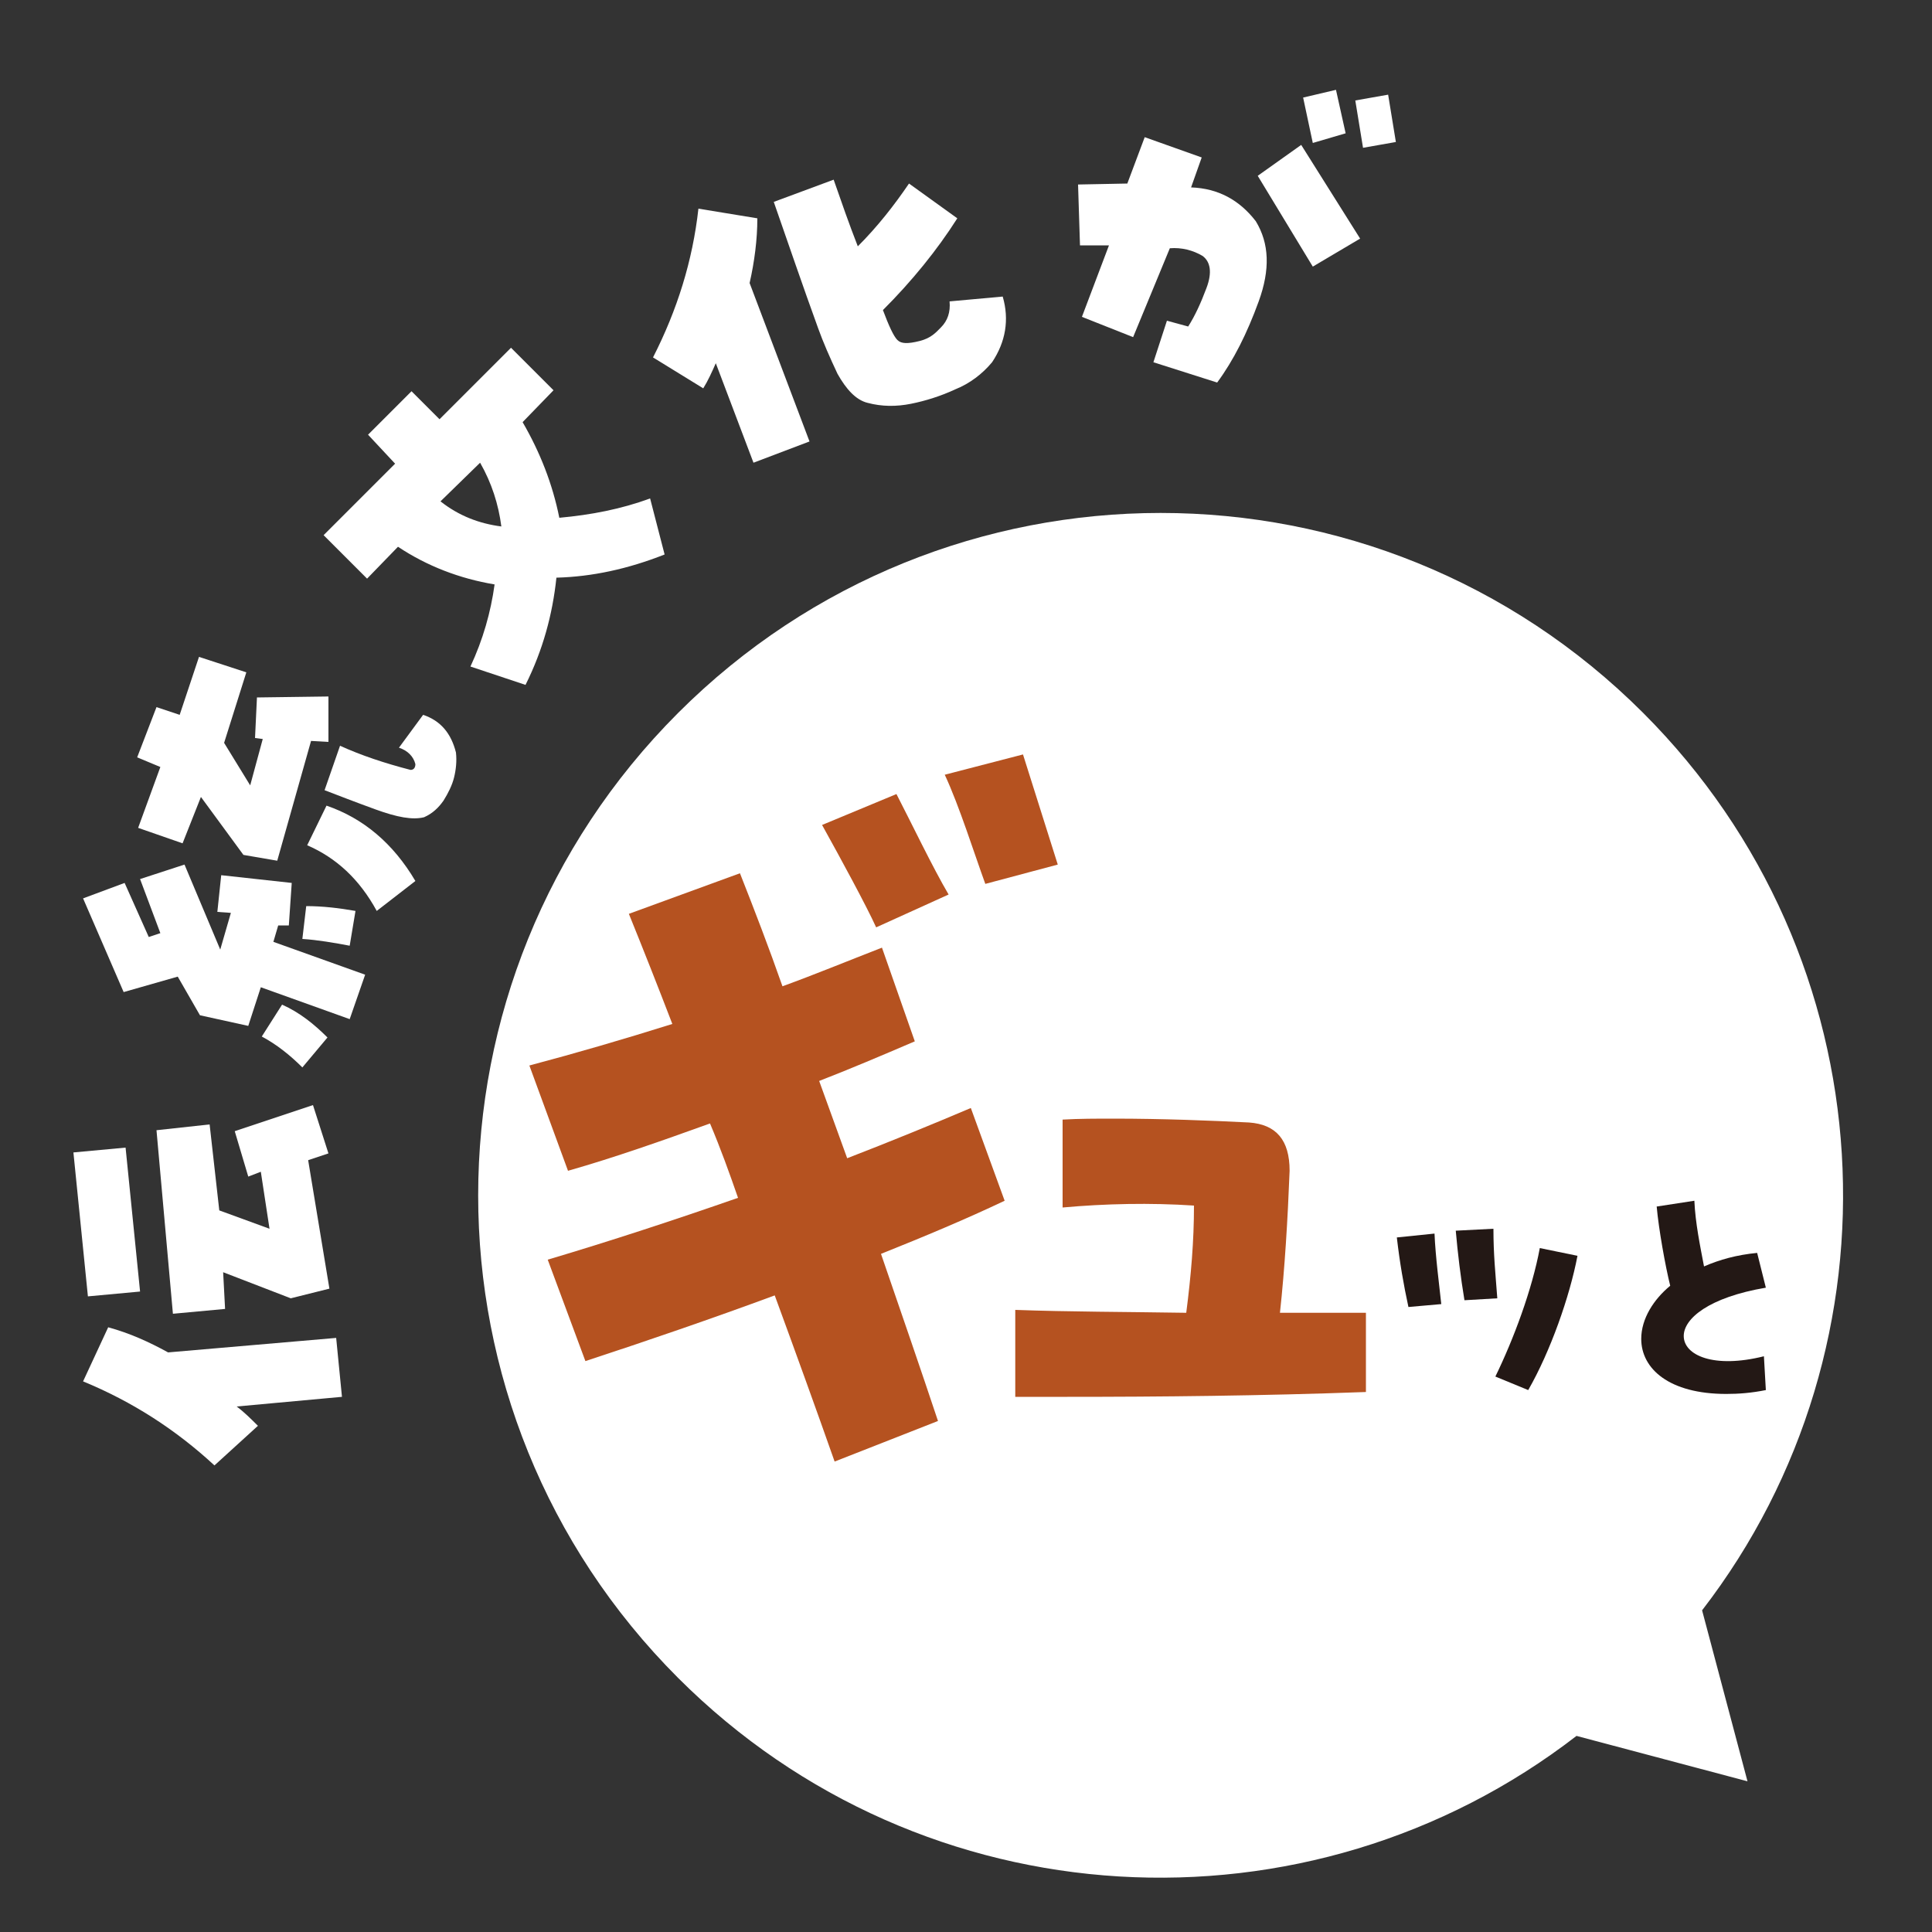
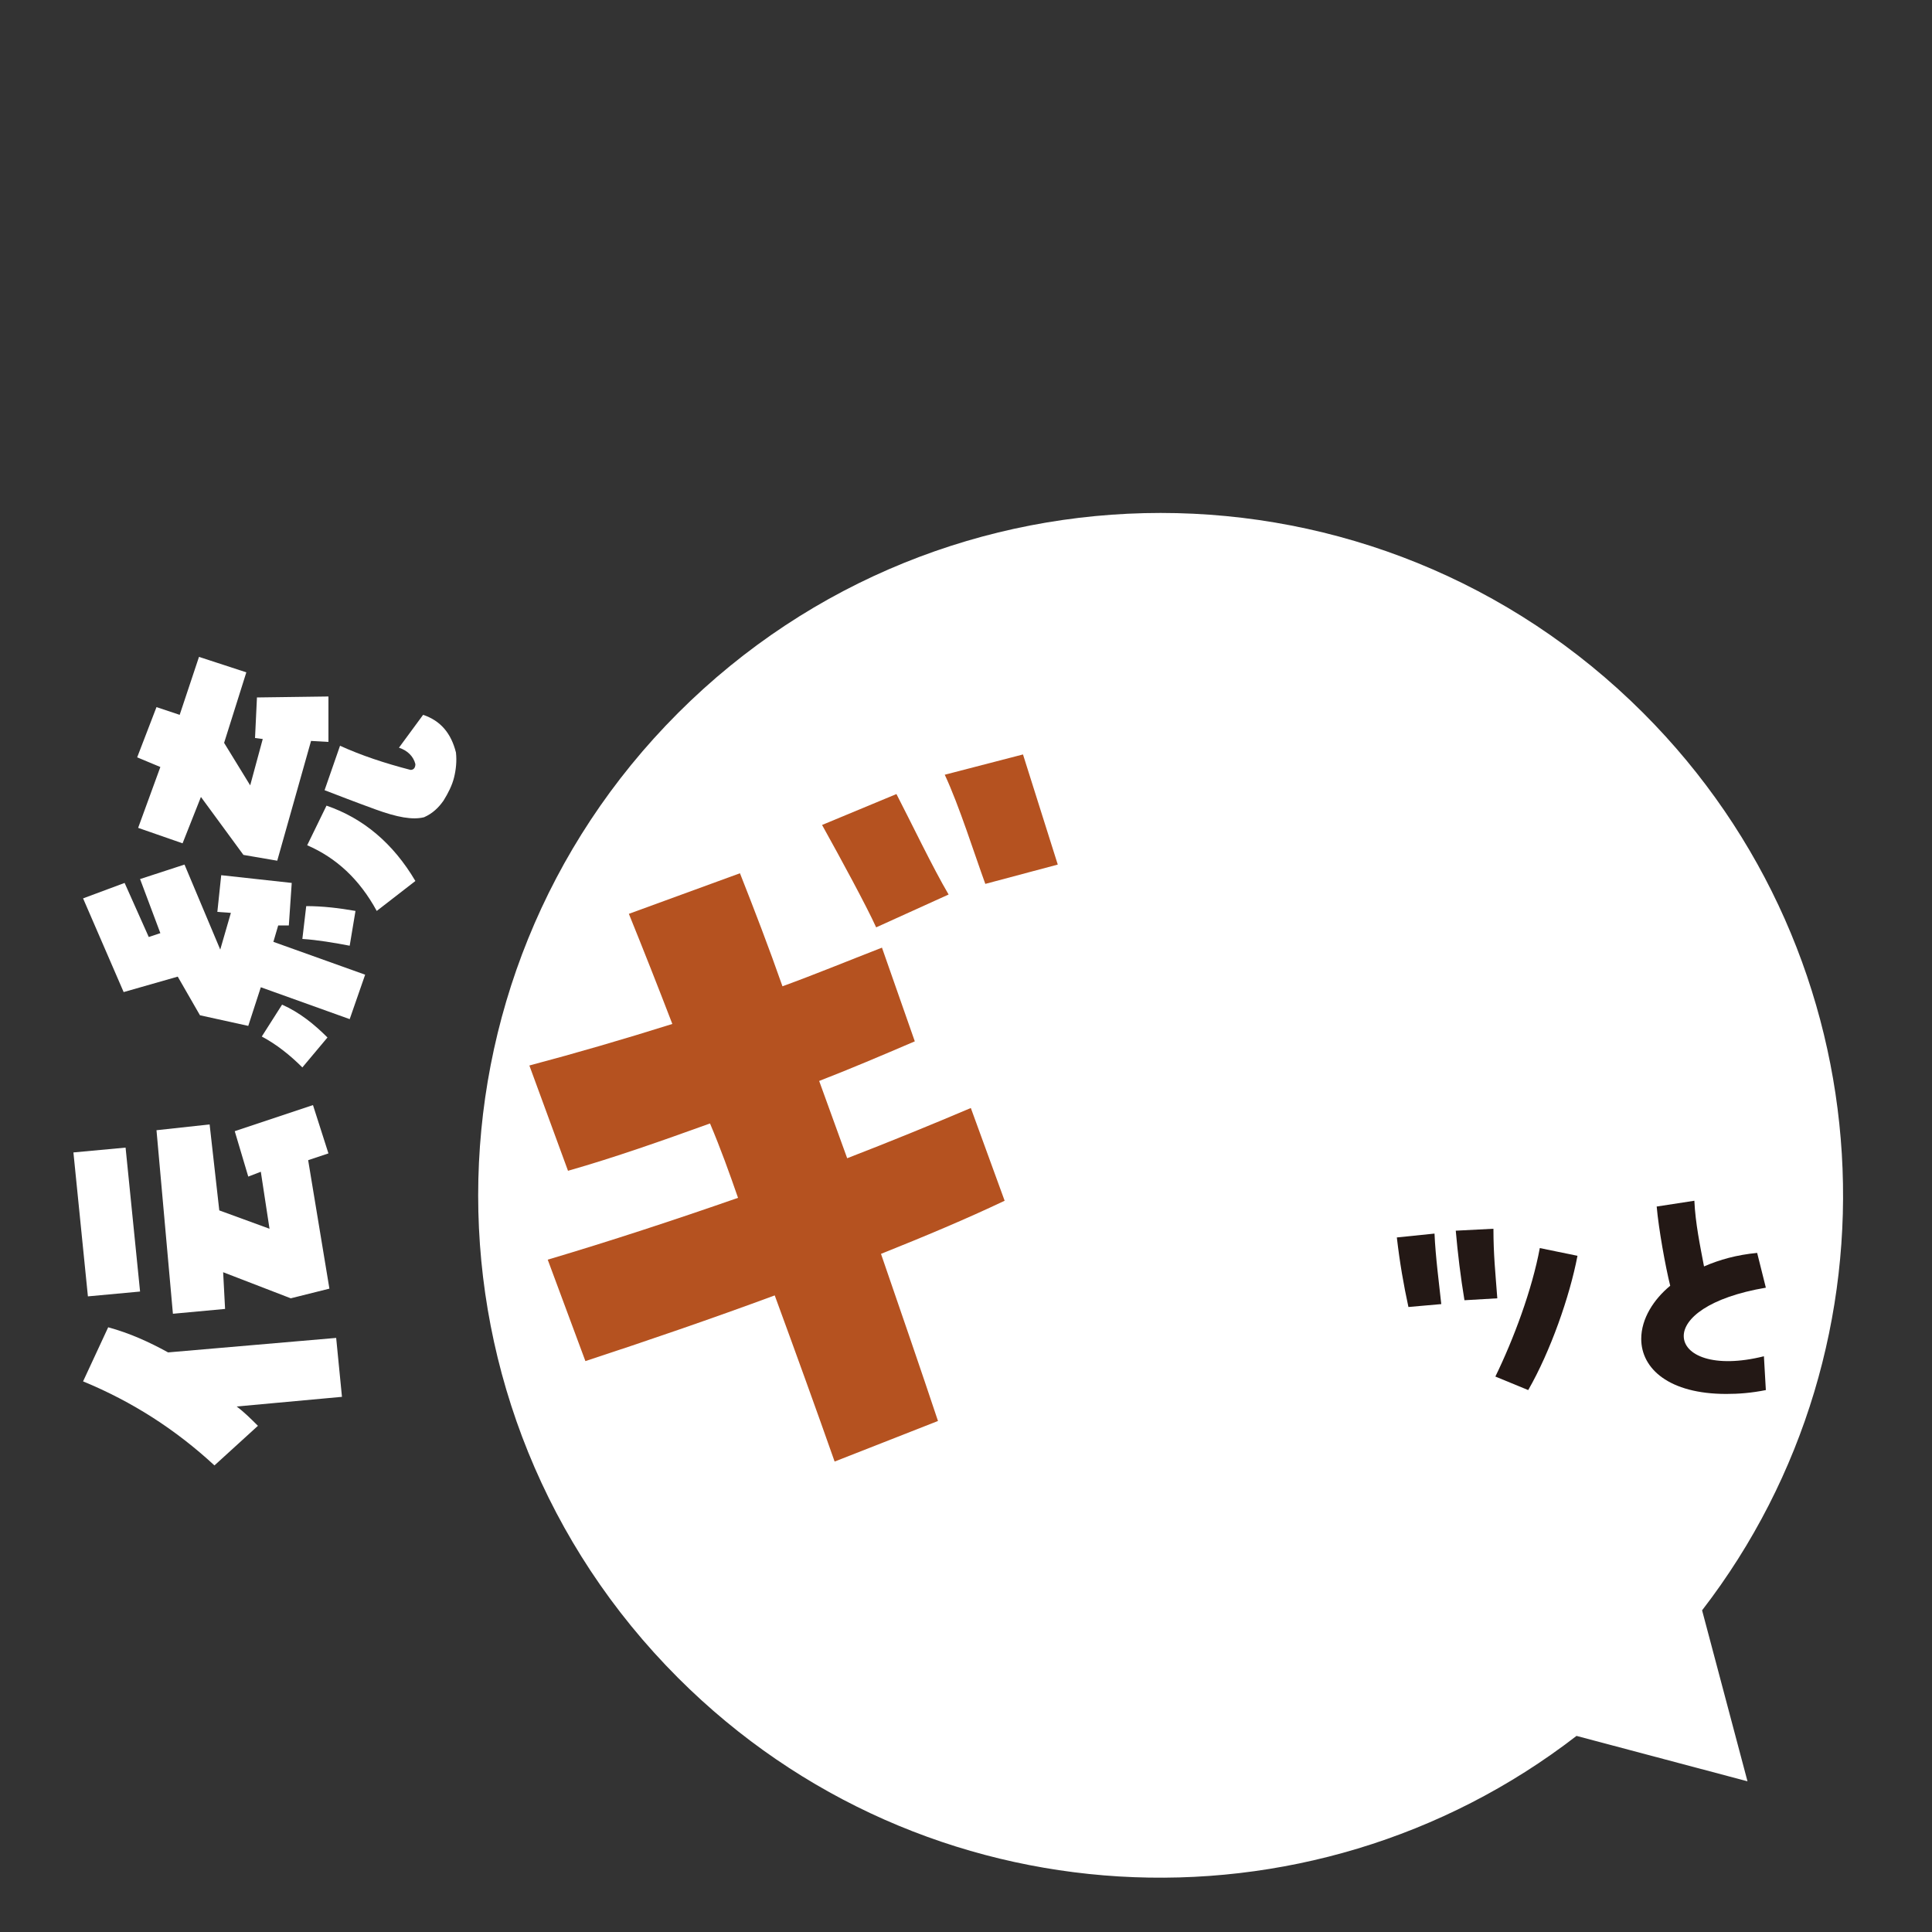
<svg xmlns="http://www.w3.org/2000/svg" version="1.1" id="レイヤー_1" x="0px" y="0px" width="200px" height="200px" viewBox="0 0 200 200" style="enable-background:new 0 0 200 200;" xml:space="preserve">
  <rect x="0" y="0" width="200" height="200" fill="#333333" stroke="none" />
  <style type="text/css">
	.st0{fill:#FFFFFF;}
	.st1{fill:#B55220;}
	.st2{fill:#231815;}
</style>
  <path class="st0" d="M170.1,73.8c-27.6-27.6-72.3-27.6-99.9,0s-27.6,72.3,0,99.9c25.4,25.4,65.3,27.4,93,6l17.7,4.7l-4.7-17.7  C197.5,139.1,195.5,99.2,170.1,73.8z" />
  <g>
    <path class="st1" d="M104,124.3c-4,1.9-8.3,3.7-12.8,5.5c2.1,6.1,4.1,11.9,5.9,17.3l-10.7,4.2c-1.9-5.4-4-11.2-6.2-17.2   c-6.5,2.4-13.2,4.7-19.6,6.8l-3.9-10.5c6.4-1.9,13.1-4.1,19.7-6.4c-0.9-2.6-1.8-5.1-2.9-7.7c-5,1.8-9.8,3.5-14.7,4.9l-4-10.9   c4.9-1.3,9.7-2.7,14.8-4.3c-1.5-3.9-3-7.7-4.5-11.4l11.5-4.2c1.5,3.8,3,7.7,4.4,11.7c3.3-1.2,6.7-2.6,10.3-4l3.4,9.7   c-3.5,1.5-6.8,2.9-9.9,4.1l2.9,8c4.4-1.7,8.8-3.5,12.8-5.2L104,124.3z M92.8,82.2c1.4,2.7,3.8,7.7,5.4,10.4l-7.5,3.4   c-1-2.2-3.6-7-5.6-10.6L92.8,82.2z M109.5,89.5l-7.5,2c-1.1-3-2.7-8.1-4.2-11.3l8.1-2.1L109.5,89.5z" />
  </g>
  <g>
-     <path class="st1" d="M141.4,135.9v8.2c-10.9,0.4-21.4,0.5-30.9,0.5h-5.4v-9c5.5,0.2,11.5,0.2,17.7,0.3c0.5-3.9,0.8-7.4,0.8-11.1   c-4.5-0.3-9.2-0.2-13.6,0.2v-9.1c1.7-0.1,3.5-0.1,5.3-0.1c5,0,10.1,0.2,14,0.4c2.8,0.2,4.2,1.8,4.2,5c-0.2,5.1-0.5,10.1-1,14.7   H141.4z" />
-   </g>
+     </g>
  <g>
    <path class="st2" d="M144.6,128.1l3.9-0.4c0.1,2.4,0.5,5.4,0.7,7.3l-3.4,0.3C145.3,133,144.9,130.7,144.6,128.1z M150.7,127.4   l3.9-0.2c0,2.7,0.2,4.5,0.4,7.2l-3.4,0.2C151.2,132.2,150.9,129.7,150.7,127.4z M154.8,142.5c1.9-3.9,3.8-9,4.6-13.3l3.9,0.8   c-0.8,4.2-2.8,9.9-5.1,13.9L154.8,142.5z" />
-     <path class="st2" d="M182.8,143.9c-1.5,0.3-2.8,0.4-4.1,0.4c-5.9,0-8.8-2.6-8.8-5.7c0-2.1,1.3-4.1,3-5.5c-0.5-2-1.2-5.9-1.4-8.2   l3.9-0.6c0.1,2.3,0.6,4.7,1,6.8c1.6-0.7,3.4-1.2,5.5-1.4l0.9,3.6c-5.9,1-8.5,3.2-8.5,5c0,2,3.1,3.4,8.3,2.1L182.8,143.9z" />
+     <path class="st2" d="M182.8,143.9c-1.5,0.3-2.8,0.4-4.1,0.4c-5.9,0-8.8-2.6-8.8-5.7c0-2.1,1.3-4.1,3-5.5c-0.5-2-1.2-5.9-1.4-8.2   l3.9-0.6c0.1,2.3,0.6,4.7,1,6.8c1.6-0.7,3.4-1.2,5.5-1.4l0.9,3.6c-5.9,1-8.5,3.2-8.5,5c0,2,3.1,3.4,8.3,2.1L182.8,143.9" />
  </g>
  <g>
    <g>
      <path class="st0" d="M14.5,133.7l-5.4,0.5l-1.5-14.9l5.4-0.5L14.5,133.7z M24.5,145.6c0.8,0.6,1.5,1.3,2.2,2l-4.5,4.1    c-4-3.7-8.5-6.6-13.6-8.7l2.6-5.6c2.2,0.6,4.2,1.5,6.2,2.6l17.4-1.5l0.6,6.1L24.5,145.6z M21.7,116.4l1,8.9l5.2,1.9l-0.9-5.9    l-1.3,0.5l-1.4-4.7l8.1-2.7l1.6,5l-2.1,0.7l2.2,13.3l-4,1l-7-2.7l0.2,3.8l-5.4,0.5l-1.7-19L21.7,116.4z" />
      <path class="st0" d="M29.9,95.8l-1.1,0l-0.5,1.7l9.5,3.4l-1.6,4.6l-9.2-3.3l-1.3,4l-5-1.1l-2.3-4l-5.6,1.6l-4.2-9.7l4.3-1.6    l2.5,5.6l1.2-0.4L14.5,91l4.6-1.5l3.7,8.8l1.1-3.8l-1.4-0.1l0.4-3.8l7.3,0.8L29.9,95.8z M25.5,69.6l-2.3,7.3l2.7,4.4l1.3-4.8    l-0.8-0.1l0.2-4.2l7.4-0.1l0,4.7l-1.8-0.1l-3.5,12.4l-3.5-0.6l-4.4-6l-1.9,4.8l-4.6-1.6l2.3-6.3l-2.4-1l2-5.2l2.4,0.8l2-6    L25.5,69.6z M29.2,104c1.8,0.8,3.3,2,4.7,3.4l-2.6,3.1c-1.3-1.3-2.7-2.4-4.2-3.2L29.2,104z M36.8,94.3l-0.6,3.6    c-1.6-0.3-3.3-0.6-4.9-0.7l0.4-3.4C33.4,93.8,35.1,94,36.8,94.3z M39,94.3c-1.8-3.3-4.2-5.5-7.2-6.8l2-4.1    c3.8,1.3,6.9,3.9,9.2,7.8L39,94.3z M41.3,77.4l2.5-3.4c1.8,0.6,2.9,1.9,3.4,3.9c0.1,0.9,0,1.8-0.2,2.6c-0.2,0.8-0.6,1.6-1.1,2.4    c-0.5,0.7-1.1,1.3-2,1.7c-1.2,0.3-2.8,0-5-0.8c-2.2-0.8-4-1.5-5.3-2l1.6-4.6c2.2,1,4.6,1.8,7.3,2.5c0.3,0,0.5-0.2,0.5-0.6    C42.8,78.3,42.2,77.7,41.3,77.4z" />
-       <path class="st0" d="M67.3,51.6l1.5,5.8c-3.8,1.5-7.5,2.3-11.2,2.4c-0.4,3.8-1.4,7.5-3.2,11.1l-5.7-1.9c1.3-2.8,2.1-5.6,2.5-8.5    c-3.6-0.6-7-1.9-10-3.9L38,59.9l-4.5-4.5l7.4-7.4l-2.8-3l4.5-4.5l2.9,2.9l7.4-7.4l4.4,4.4l-3.2,3.3c1.8,3.1,3.1,6.4,3.8,9.9    C61.2,53.3,64.3,52.7,67.3,51.6z M51.9,54.5c-0.3-2.3-1-4.5-2.2-6.6l-4.1,4C47.5,53.4,49.6,54.2,51.9,54.5z" />
-       <path class="st0" d="M74.1,37.6c-0.4,0.9-0.8,1.8-1.3,2.6L67.6,37c2.5-4.9,4.1-10,4.7-15.4l6.1,1c0,2.2-0.3,4.5-0.8,6.7l6.2,16.4    L78,47.9L74.1,37.6z M97.4,33.9c0.7-0.7,1-1.6,0.9-2.7l5.5-0.5c0.7,2.4,0.3,4.7-1.1,6.8c-1,1.2-2.3,2.2-3.8,2.8    c-1.5,0.7-3.1,1.2-4.6,1.5c-1.5,0.3-3,0.3-4.5-0.1c-1.2-0.3-2.2-1.4-3.1-3c-0.8-1.7-1.5-3.3-2-4.7c-1.6-4.4-3.1-8.8-4.6-13.1    l6.2-2.3c0.8,2.3,1.6,4.6,2.5,6.9c2.1-2.1,3.8-4.3,5.3-6.5l5,3.6c-2.1,3.3-4.7,6.5-7.7,9.5c0.6,1.6,1.1,2.7,1.5,3.1    c0.4,0.4,1.1,0.4,2.3,0.1S96.9,34.4,97.4,33.9z" />
-       <path class="st0" d="M114.8,25.4l-3,0l-0.2-6.3l5.1-0.1l1.8-4.8l5.9,2.1l-1.1,3.1c2.8,0.1,5,1.3,6.7,3.5c1.4,2.3,1.5,5,0.3,8.3    c-1.2,3.3-2.6,6.1-4.3,8.4l-6.6-2.1l1.4-4.3l2.2,0.6c0.7-1.1,1.3-2.4,1.9-4c0.6-1.6,0.4-2.7-0.4-3.3c-1-0.6-2.2-0.9-3.4-0.8    l-3.8,9.2l-5.3-2.1L114.8,25.4z M130.2,18.2l4.5-3.2l6.1,9.7l-4.9,2.9L130.2,18.2z M139.3,13.8l-3.4,1l-1-4.7l3.4-0.8L139.3,13.8z     M144.5,14.7l-3.4,0.6l-0.8-4.9l3.4-0.6L144.5,14.7z" />
    </g>
  </g>
</svg>